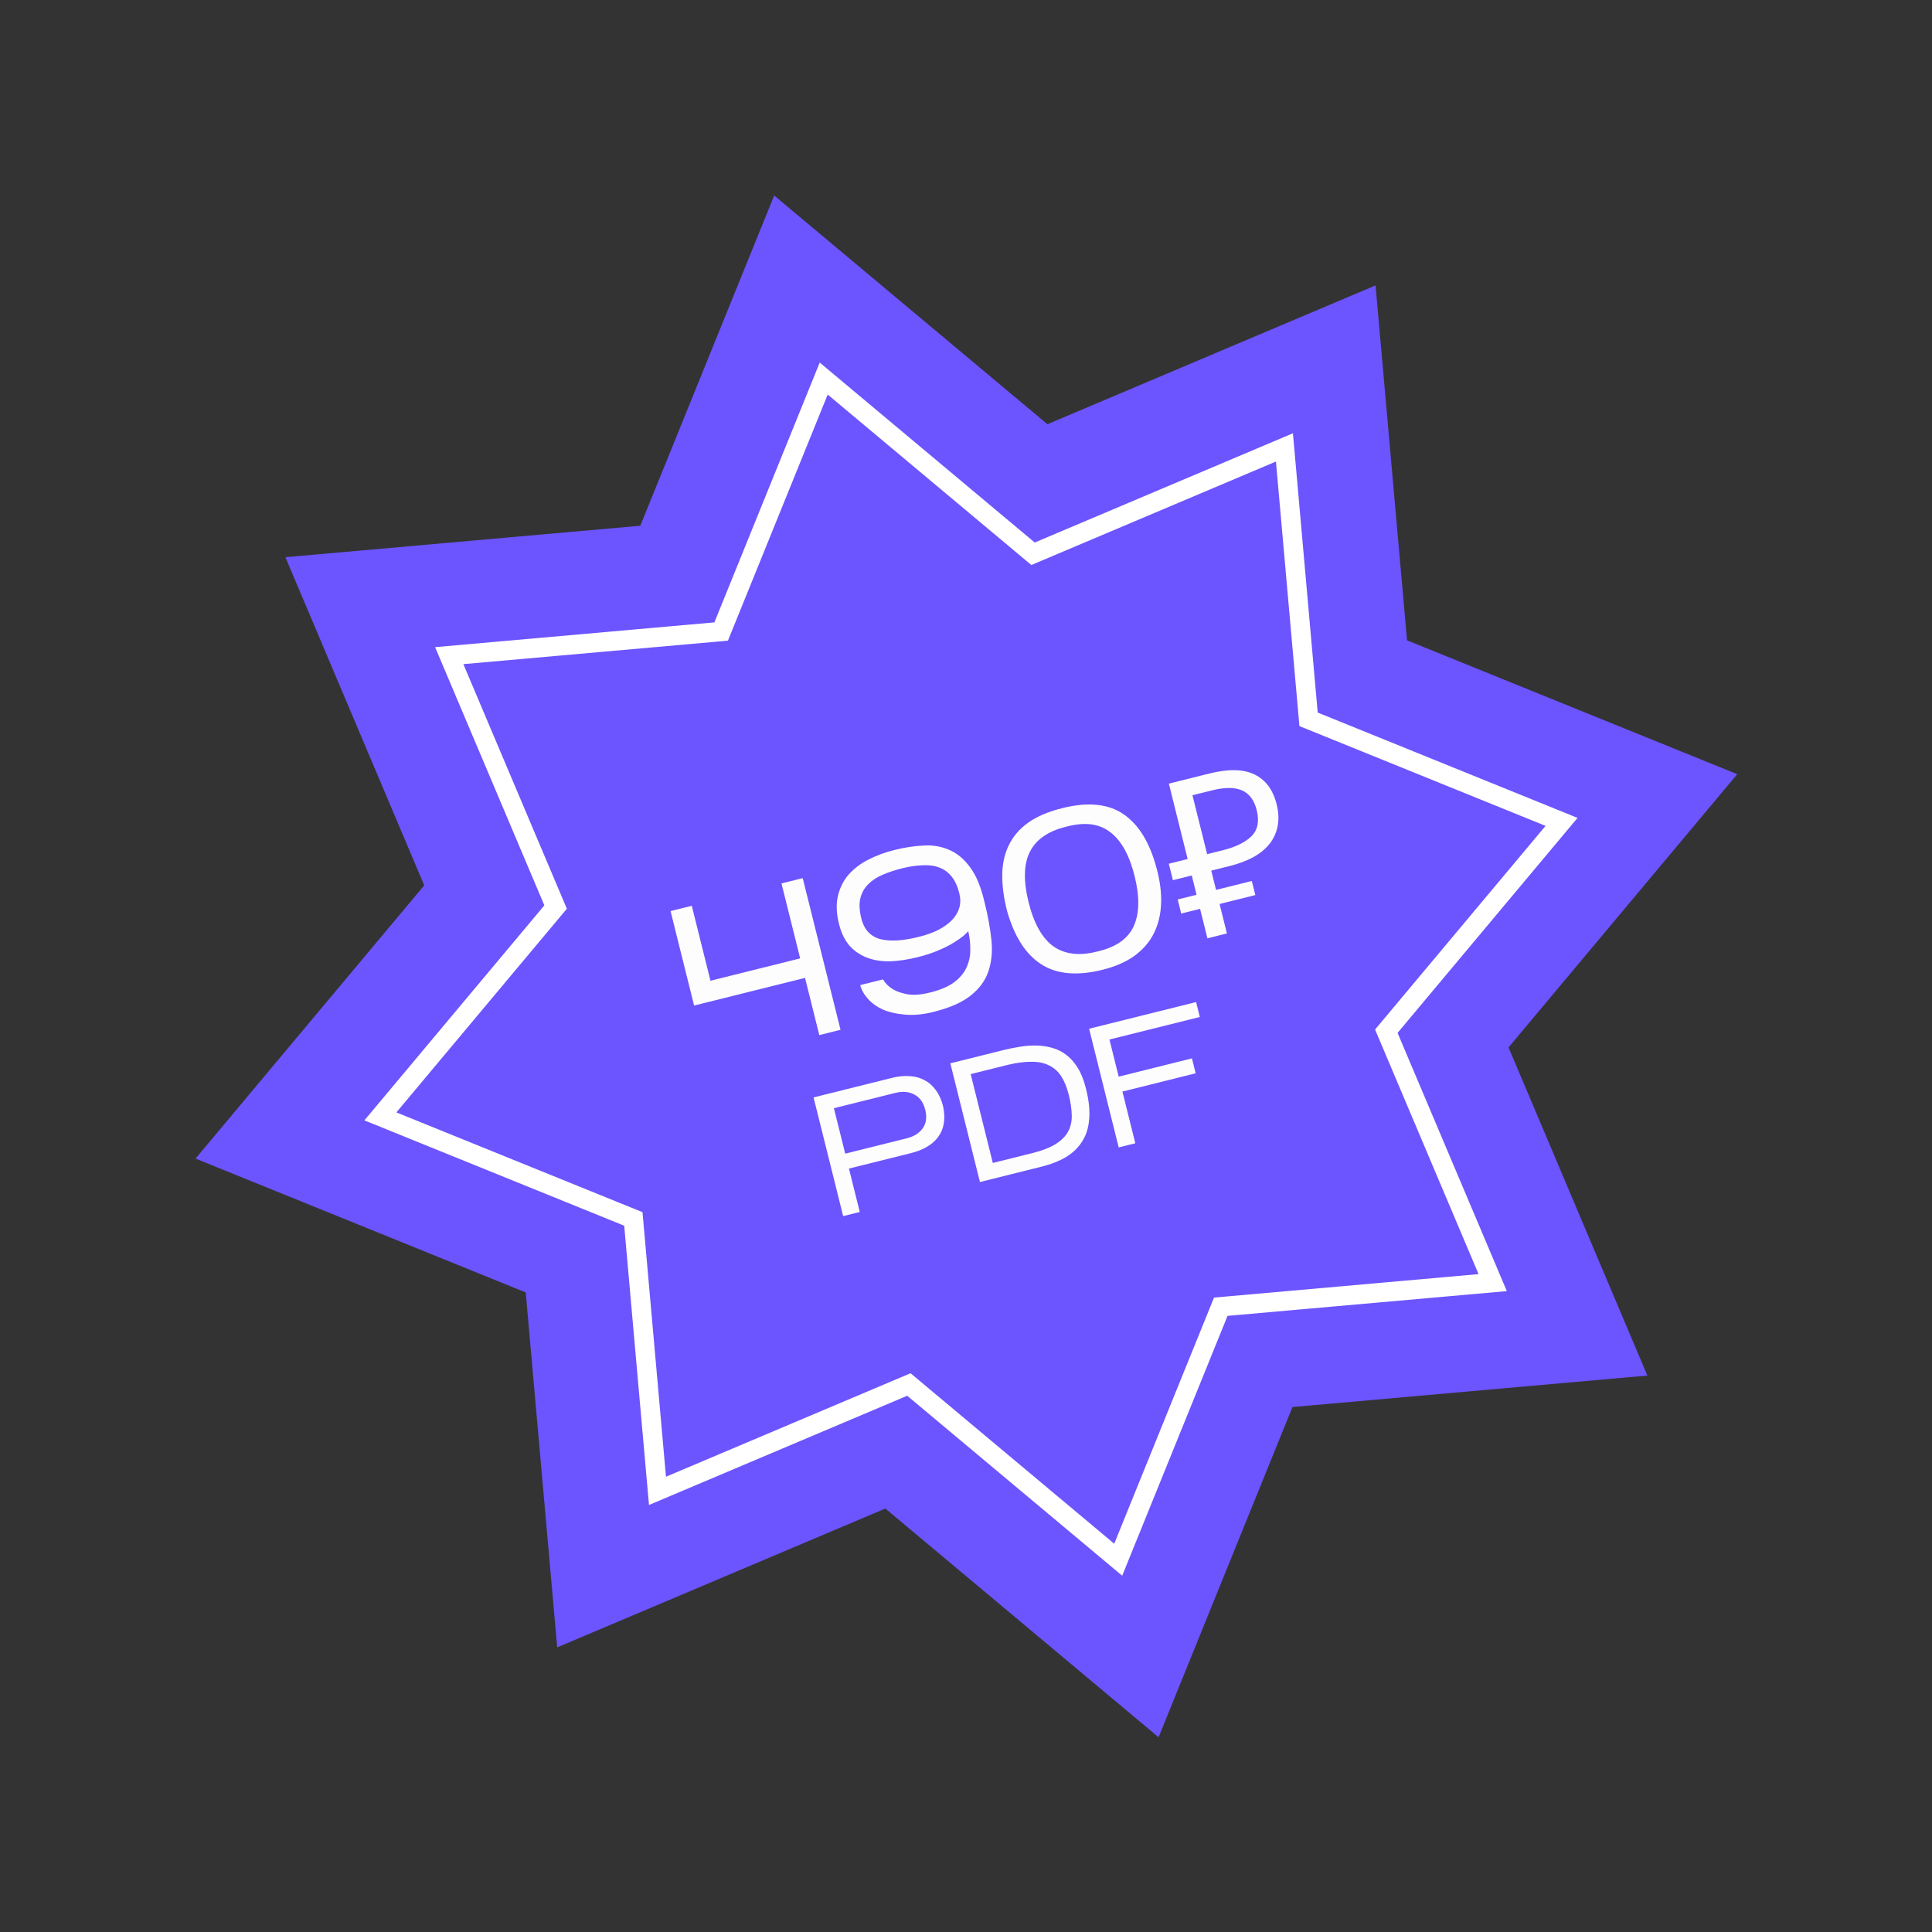
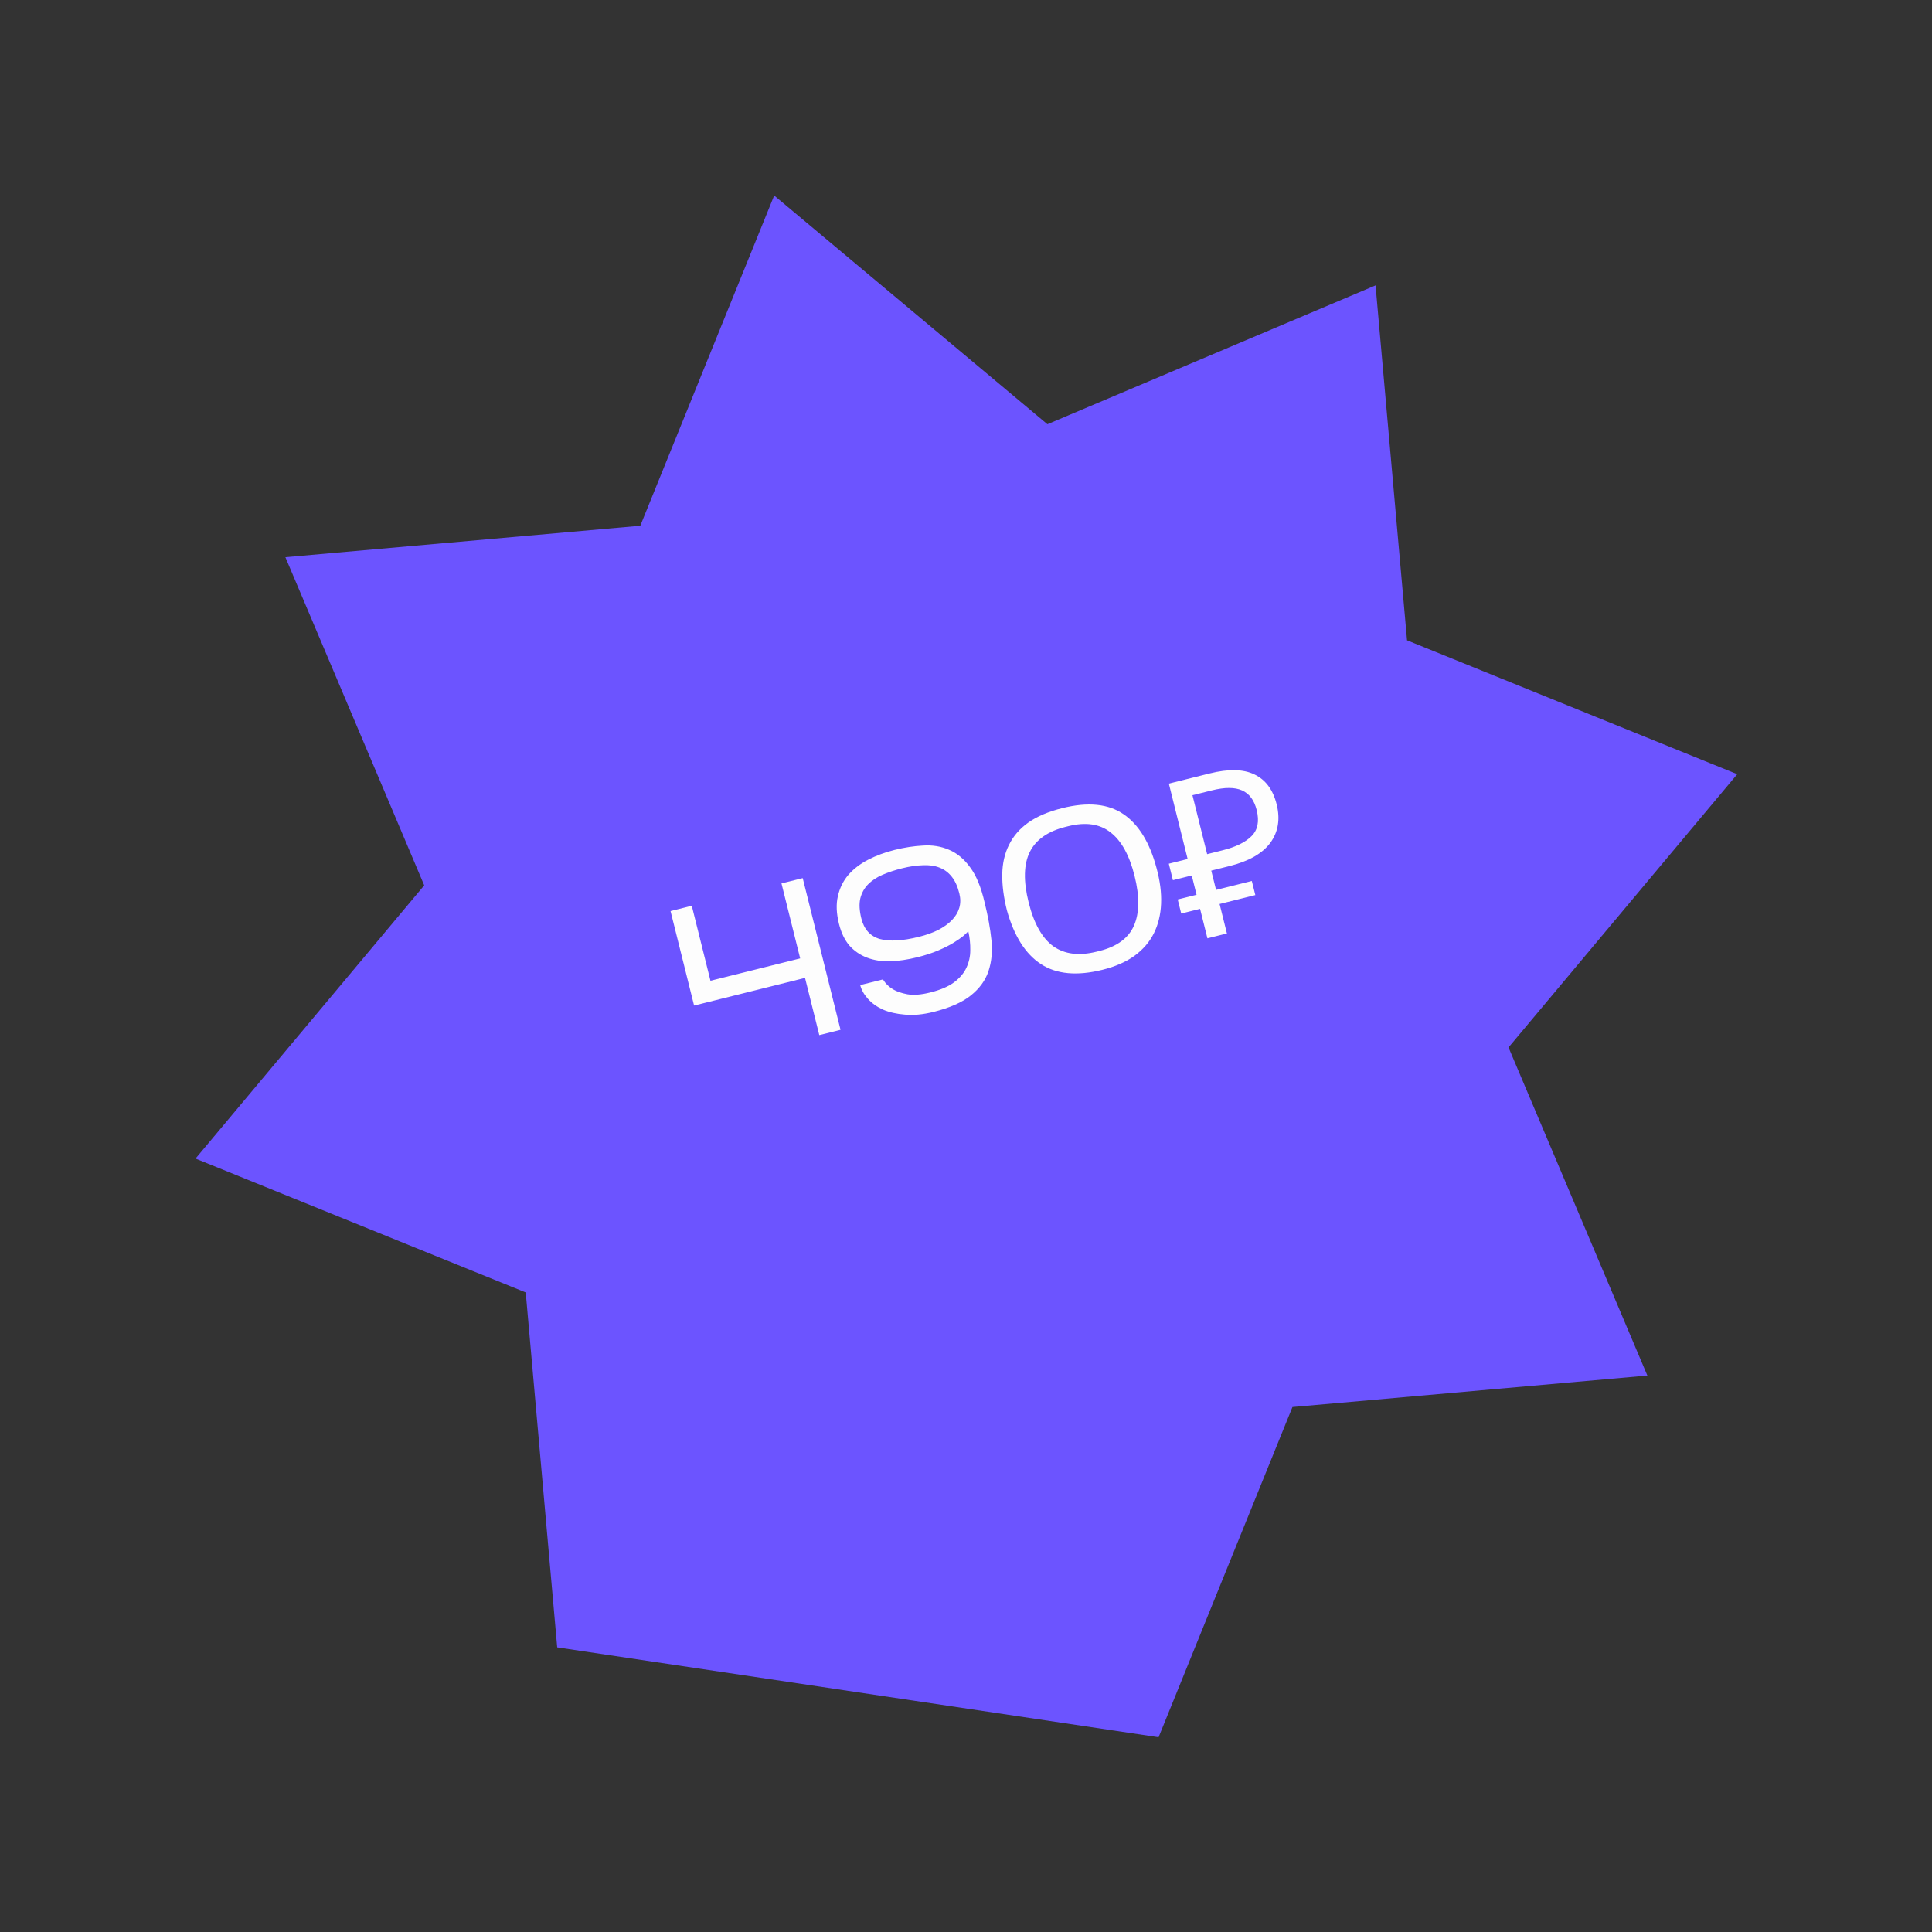
<svg xmlns="http://www.w3.org/2000/svg" width="199" height="199" viewBox="0 0 199 199" fill="none">
  <rect x="0" y="0" width="199" height="199" fill="#333333" stroke="none" />
-   <path d="M79.742 20.139L107.885 43.696L141.685 29.396L144.928 65.954L178.94 79.743L155.382 107.885L169.682 141.686L133.125 144.928L119.336 178.94L91.193 155.383L57.393 169.683L54.151 133.125L20.139 119.336L43.696 91.194L29.396 57.393L65.953 54.151L79.742 20.139Z" fill="#6C54FF" />
-   <path d="M84.844 38.992L105.936 56.647L106.405 57.039L106.968 56.801L132.3 46.084L134.731 73.483L134.785 74.092L135.351 74.321L160.842 84.656L143.186 105.748L142.794 106.217L143.032 106.78L153.75 132.112L126.351 134.542L125.742 134.596L125.512 135.163L115.178 160.654L94.086 142.998L93.617 142.606L93.054 142.844L67.722 153.561L65.291 126.163L65.237 125.554L64.671 125.324L39.18 114.99L56.836 93.897L57.228 93.429L56.99 92.866L46.272 67.533L73.671 65.103L74.28 65.049L74.51 64.483L84.844 38.992Z" stroke="white" stroke-width="2" />
+   <path d="M79.742 20.139L107.885 43.696L141.685 29.396L144.928 65.954L178.94 79.743L155.382 107.885L169.682 141.686L133.125 144.928L119.336 178.94L57.393 169.683L54.151 133.125L20.139 119.336L43.696 91.194L29.396 57.393L65.953 54.151L79.742 20.139Z" fill="#6C54FF" />
  <path d="M82.681 90.45L86.576 106.071L84.389 106.617L82.92 100.725L71.494 103.574L69.068 93.844L71.255 93.299L73.18 101.02L82.419 98.717L80.494 90.995L82.681 90.45ZM101.417 92.961C101.762 94.344 101.996 95.629 102.118 96.816C102.24 98.002 102.137 99.079 101.809 100.045C101.492 100.993 100.885 101.824 99.989 102.538C99.107 103.247 97.825 103.812 96.144 104.231C95.073 104.498 94.1 104.591 93.227 104.508C92.356 104.441 91.594 104.267 90.94 103.988C90.297 103.69 89.776 103.314 89.379 102.86C88.981 102.406 88.723 101.941 88.604 101.465L90.947 100.881C91.192 101.294 91.538 101.634 91.984 101.902C92.356 102.126 92.849 102.295 93.462 102.411C94.091 102.523 94.873 102.462 95.811 102.228C96.852 101.969 97.667 101.623 98.255 101.192C98.854 100.743 99.282 100.241 99.539 99.687C99.807 99.114 99.941 98.512 99.941 97.88C99.953 97.229 99.885 96.574 99.736 95.916C99.651 96.016 99.485 96.176 99.24 96.395C98.99 96.6 98.653 96.834 98.229 97.098C97.805 97.362 97.279 97.627 96.65 97.894C96.036 98.158 95.32 98.392 94.502 98.596C93.505 98.844 92.561 98.985 91.668 99.018C90.787 99.032 89.996 98.906 89.297 98.637C88.599 98.369 87.998 97.958 87.496 97.403C87.006 96.83 86.646 96.083 86.416 95.16C86.149 94.089 86.11 93.142 86.3 92.321C86.487 91.484 86.843 90.755 87.367 90.135C87.907 89.51 88.59 88.984 89.415 88.557C90.241 88.13 91.153 87.792 92.15 87.544C93.161 87.292 94.143 87.142 95.095 87.094C96.043 87.031 96.925 87.175 97.739 87.525C98.568 87.871 99.295 88.472 99.919 89.328C100.558 90.18 101.057 91.391 101.417 92.961ZM88.72 94.609C88.998 95.725 89.632 96.428 90.621 96.719C91.621 96.991 92.969 96.916 94.665 96.493C95.409 96.308 96.069 96.072 96.646 95.786C97.219 95.485 97.688 95.147 98.052 94.772C98.417 94.396 98.668 93.978 98.806 93.517C98.944 93.056 98.946 92.558 98.813 92.022C98.631 91.293 98.369 90.718 98.027 90.298C97.682 89.862 97.256 89.55 96.751 89.36C96.26 89.166 95.687 89.088 95.032 89.124C94.389 89.142 93.681 89.248 92.907 89.441C92.178 89.623 91.507 89.845 90.893 90.109C90.294 90.369 89.799 90.698 89.408 91.096C89.018 91.493 88.751 91.978 88.61 92.551C88.483 93.12 88.52 93.806 88.72 94.609ZM119.122 89.4C119.486 90.731 119.643 91.964 119.594 93.098C119.545 94.233 119.293 95.251 118.839 96.155C118.396 97.04 117.734 97.805 116.852 98.452C115.981 99.08 114.884 99.559 113.56 99.889C110.941 100.542 108.831 100.349 107.229 99.31C105.626 98.272 104.454 96.423 103.712 93.763C103.375 92.409 103.216 91.169 103.235 90.042C103.254 88.915 103.485 87.91 103.928 87.025C104.368 86.125 105.03 85.359 105.916 84.728C106.816 84.092 107.98 83.597 109.409 83.241C112.057 82.58 114.164 82.79 115.729 83.869C117.29 84.934 118.421 86.777 119.122 89.4ZM105.95 92.945C106.495 95.132 107.346 96.642 108.502 97.476C109.669 98.291 111.153 98.474 112.953 98.025L113.243 97.953C115.043 97.504 116.226 96.64 116.792 95.361C117.37 94.064 117.393 92.351 116.863 90.224C116.332 88.096 115.509 86.603 114.394 85.743C113.29 84.865 111.838 84.65 110.038 85.099L109.748 85.171C107.933 85.624 106.709 86.482 106.076 87.746C105.443 89.01 105.401 90.743 105.95 92.945ZM124.367 96.649L123.61 93.614L121.668 94.098L121.307 92.648L123.248 92.164L122.753 90.177L120.812 90.661L120.389 88.965L122.33 88.481L120.394 80.715L124.589 79.669C126.538 79.183 128.08 79.218 129.214 79.772C130.363 80.323 131.124 81.35 131.499 82.853C131.877 84.371 131.661 85.689 130.849 86.808C130.034 87.912 128.63 88.712 126.636 89.209L124.762 89.677L125.257 91.663L128.939 90.745L129.301 92.195L125.619 93.113L126.375 96.148L124.367 96.649ZM125.923 87.585C127.277 87.248 128.27 86.763 128.903 86.131C129.55 85.496 129.73 84.598 129.44 83.437C129.188 82.426 128.688 81.752 127.941 81.417C127.194 81.082 126.158 81.079 124.834 81.41L122.825 81.91L124.339 87.981L125.923 87.585Z" fill="#FDFDFD" />
-   <path d="M87.444 120.366L88.558 124.837L86.847 125.263L83.799 113.038L91.903 111.017C92.543 110.858 93.147 110.8 93.714 110.844C94.279 110.876 94.784 111.016 95.229 111.264C95.683 111.497 96.071 111.839 96.394 112.29C96.728 112.739 96.978 113.295 97.144 113.959C97.28 114.605 97.303 115.193 97.213 115.722C97.122 116.252 96.928 116.715 96.631 117.11C96.346 117.503 95.966 117.839 95.491 118.118C95.016 118.397 94.465 118.615 93.836 118.772L87.444 120.366ZM87.06 118.829L93.383 117.252C94.14 117.064 94.696 116.715 95.051 116.206C95.407 115.696 95.49 115.063 95.301 114.307C95.115 113.561 94.745 113.042 94.189 112.747C93.63 112.441 92.973 112.383 92.216 112.572L85.893 114.148L87.06 118.829ZM111.868 112.18C112.159 113.344 112.266 114.368 112.189 115.253C112.125 116.135 111.889 116.899 111.481 117.545C111.084 118.188 110.533 118.727 109.825 119.163C109.115 119.588 108.265 119.923 107.275 120.17L100.935 121.751L97.887 109.525L103.336 108.166C103.883 108.03 104.442 107.915 105.013 107.823C105.595 107.727 106.165 107.684 106.724 107.693C107.283 107.702 107.821 107.778 108.339 107.921C108.869 108.061 109.355 108.298 109.797 108.633C110.251 108.965 110.653 109.415 111.005 109.983C111.354 110.539 111.635 111.242 111.847 112.092L111.868 112.18ZM102.263 119.787L106.298 118.781C107.357 118.517 108.186 118.193 108.783 117.809C109.379 117.425 109.802 116.986 110.049 116.492C110.306 115.982 110.42 115.422 110.391 114.811C110.371 114.185 110.27 113.506 110.087 112.772C109.895 112.004 109.638 111.369 109.315 110.868C108.992 110.367 108.578 109.995 108.072 109.75C107.574 109.491 106.973 109.362 106.269 109.365C105.573 109.352 104.753 109.458 103.807 109.682L99.982 110.635L102.263 119.787ZM115.611 112.434L116.94 117.76L115.228 118.187L112.18 105.962L123.2 103.214L123.584 104.751L114.275 107.072L115.228 110.897L122.773 109.015L123.156 110.552L115.611 112.434Z" fill="#FDFDFD" />
</svg>